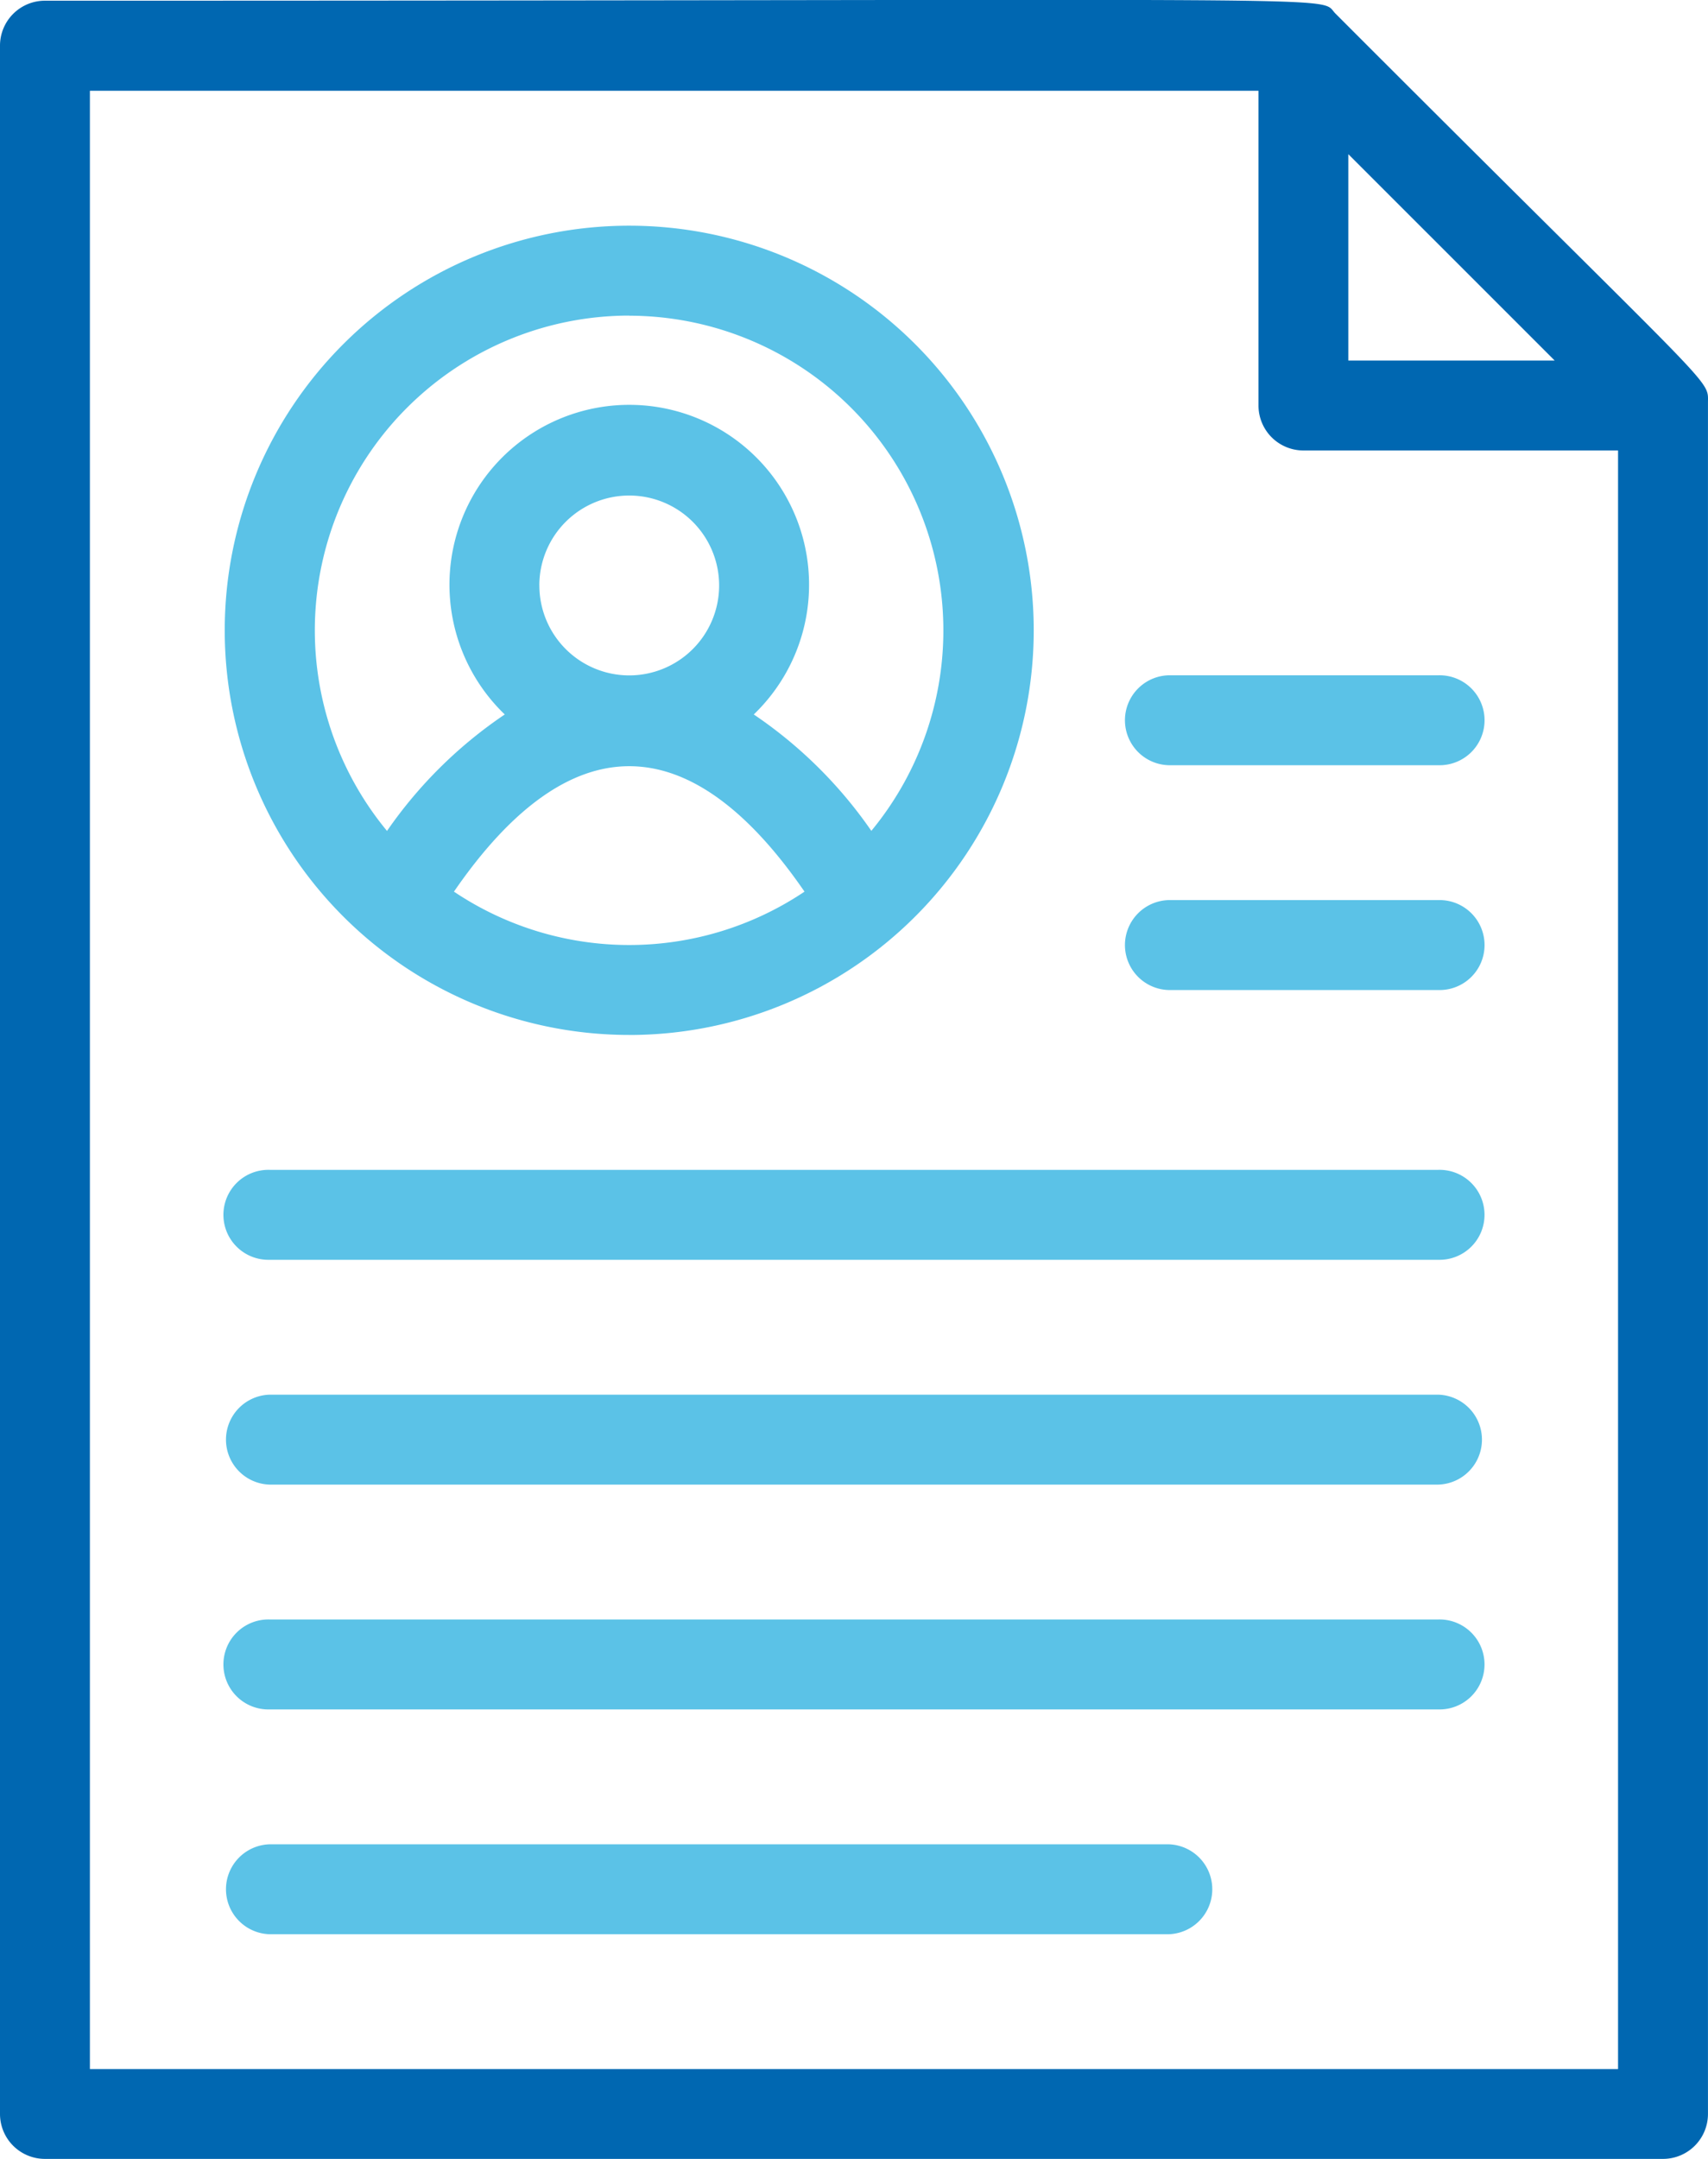
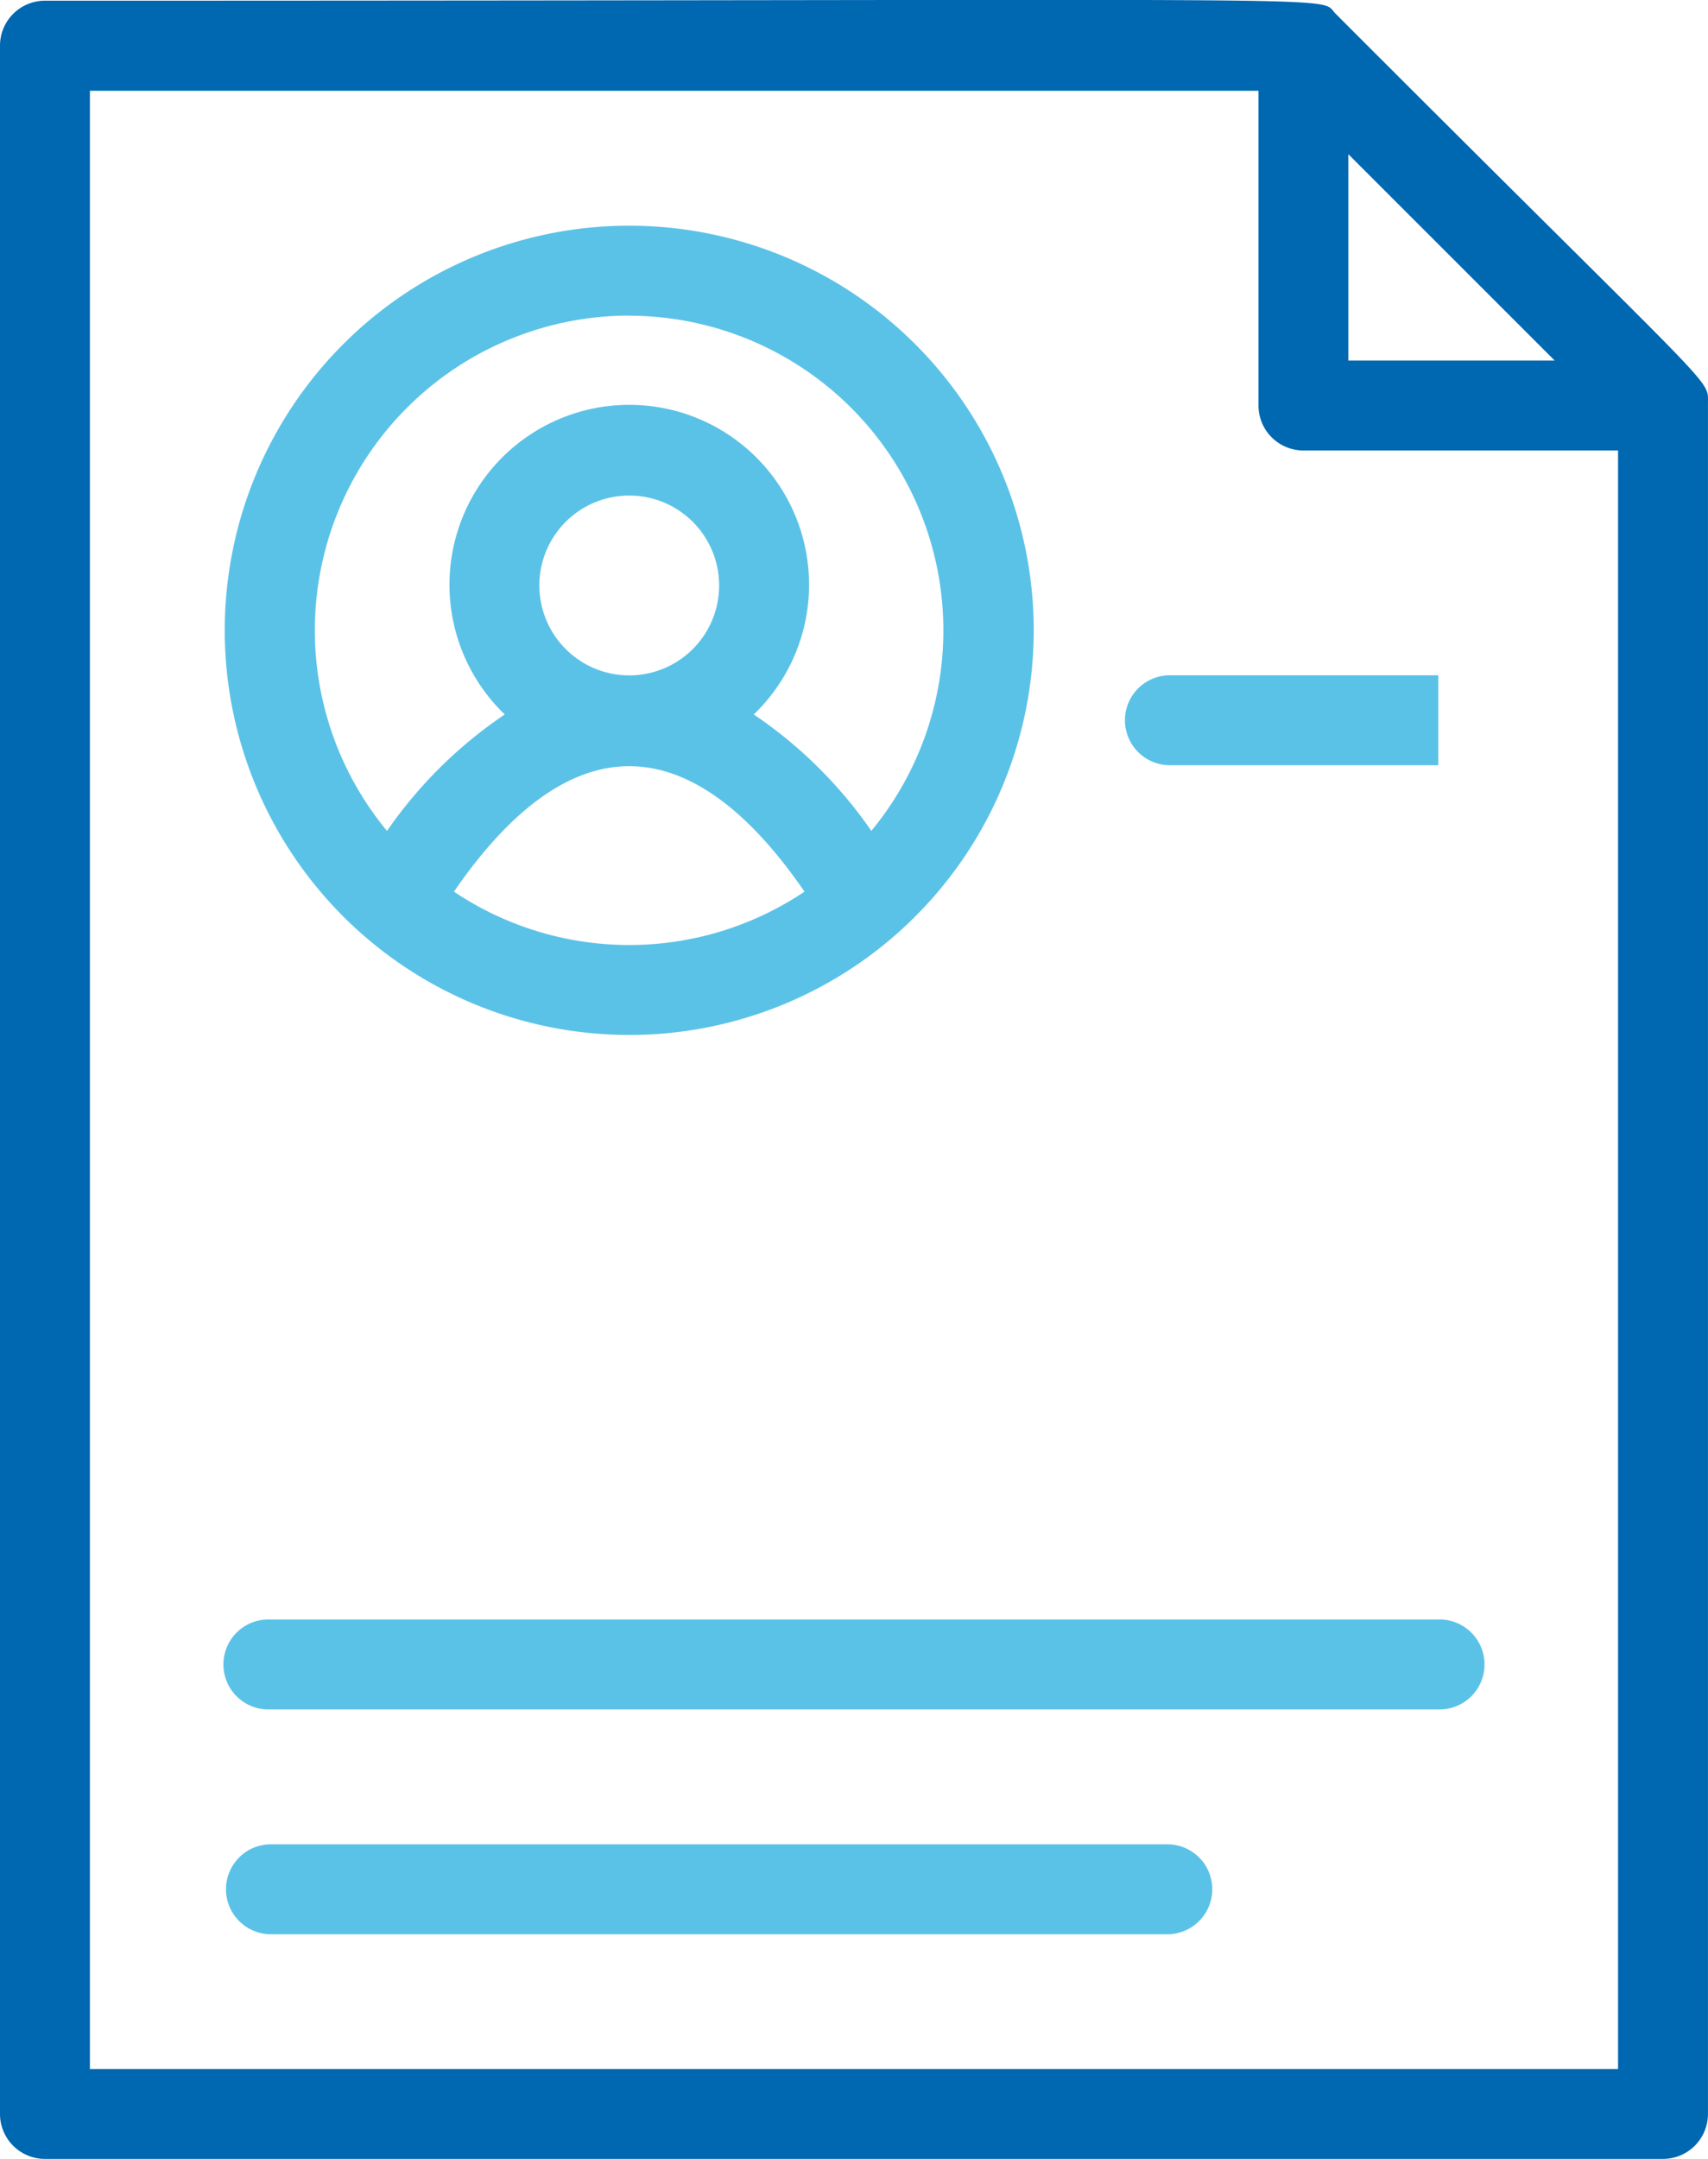
<svg xmlns="http://www.w3.org/2000/svg" width="46.49" height="58.746">
  <path data-name="Path 57361" d="M46.489 10.96c0-.685.33-.11-10.13-10.582-.538-.514 1.798-.359-35.136-.359A1.223 1.223 0 0 0 0 1.247v56.272a1.223 1.223 0 0 0 1.223 1.223h44.042a1.223 1.223 0 0 0 1.224-1.223V10.96Zm-4.172-1.15H36.7V4.195ZM2.447 56.299V2.47h31.808v8.564a1.223 1.223 0 0 0 1.223 1.223h8.564v44.042Z" fill="#0067b1" />
  <path data-name="Path 57362" d="M17.127 28.161A11.01 11.01 0 1 0 6.117 17.15a11.01 11.01 0 0 0 11.01 11.01Zm-4.771-3.9c3.132-4.551 6.411-4.551 9.542 0a8.564 8.564 0 0 1-9.542 0Zm2.324-8.331a2.447 2.447 0 1 1 2.447 2.447 2.447 2.447 0 0 1-2.446-2.45Zm2.447-7.34a8.564 8.564 0 0 1 6.59 14.017 12.148 12.148 0 0 0-3.2-3.167 4.894 4.894 0 1 0-6.778 0 12.148 12.148 0 0 0-3.205 3.169 8.564 8.564 0 0 1 6.593-14.022Z" fill="#5bc2e7" />
-   <path data-name="Path 57363" d="M39.149 18.374h-7.34a1.224 1.224 0 0 0 0 2.447h7.34a1.224 1.224 0 1 0 0-2.447Z" fill="#5bc2e7" />
-   <path data-name="Path 57364" d="M39.149 24.491h-7.34a1.224 1.224 0 0 0 0 2.447h7.34a1.224 1.224 0 1 0 0-2.447Z" fill="#5bc2e7" />
-   <path data-name="Path 57365" d="M39.148 31.831H7.34a1.224 1.224 0 1 0 0 2.447h31.808a1.224 1.224 0 1 0 0-2.447Z" fill="#5bc2e7" />
-   <path data-name="Path 57366" d="M39.148 37.948H7.34a1.224 1.224 0 0 0 0 2.447h31.808a1.224 1.224 0 0 0 0-2.447Z" fill="#5bc2e7" />
+   <path data-name="Path 57363" d="M39.149 18.374h-7.34a1.224 1.224 0 0 0 0 2.447h7.34Z" fill="#5bc2e7" />
  <path data-name="Path 57367" d="M39.148 44.065H7.34a1.224 1.224 0 1 0 0 2.447h31.808a1.224 1.224 0 1 0 0-2.447Z" fill="#5bc2e7" />
  <path data-name="Path 57368" d="M31.808 50.182H7.34a1.224 1.224 0 0 0 0 2.447h24.468a1.224 1.224 0 0 0 0-2.447Z" fill="#5bc2e7" />
</svg>